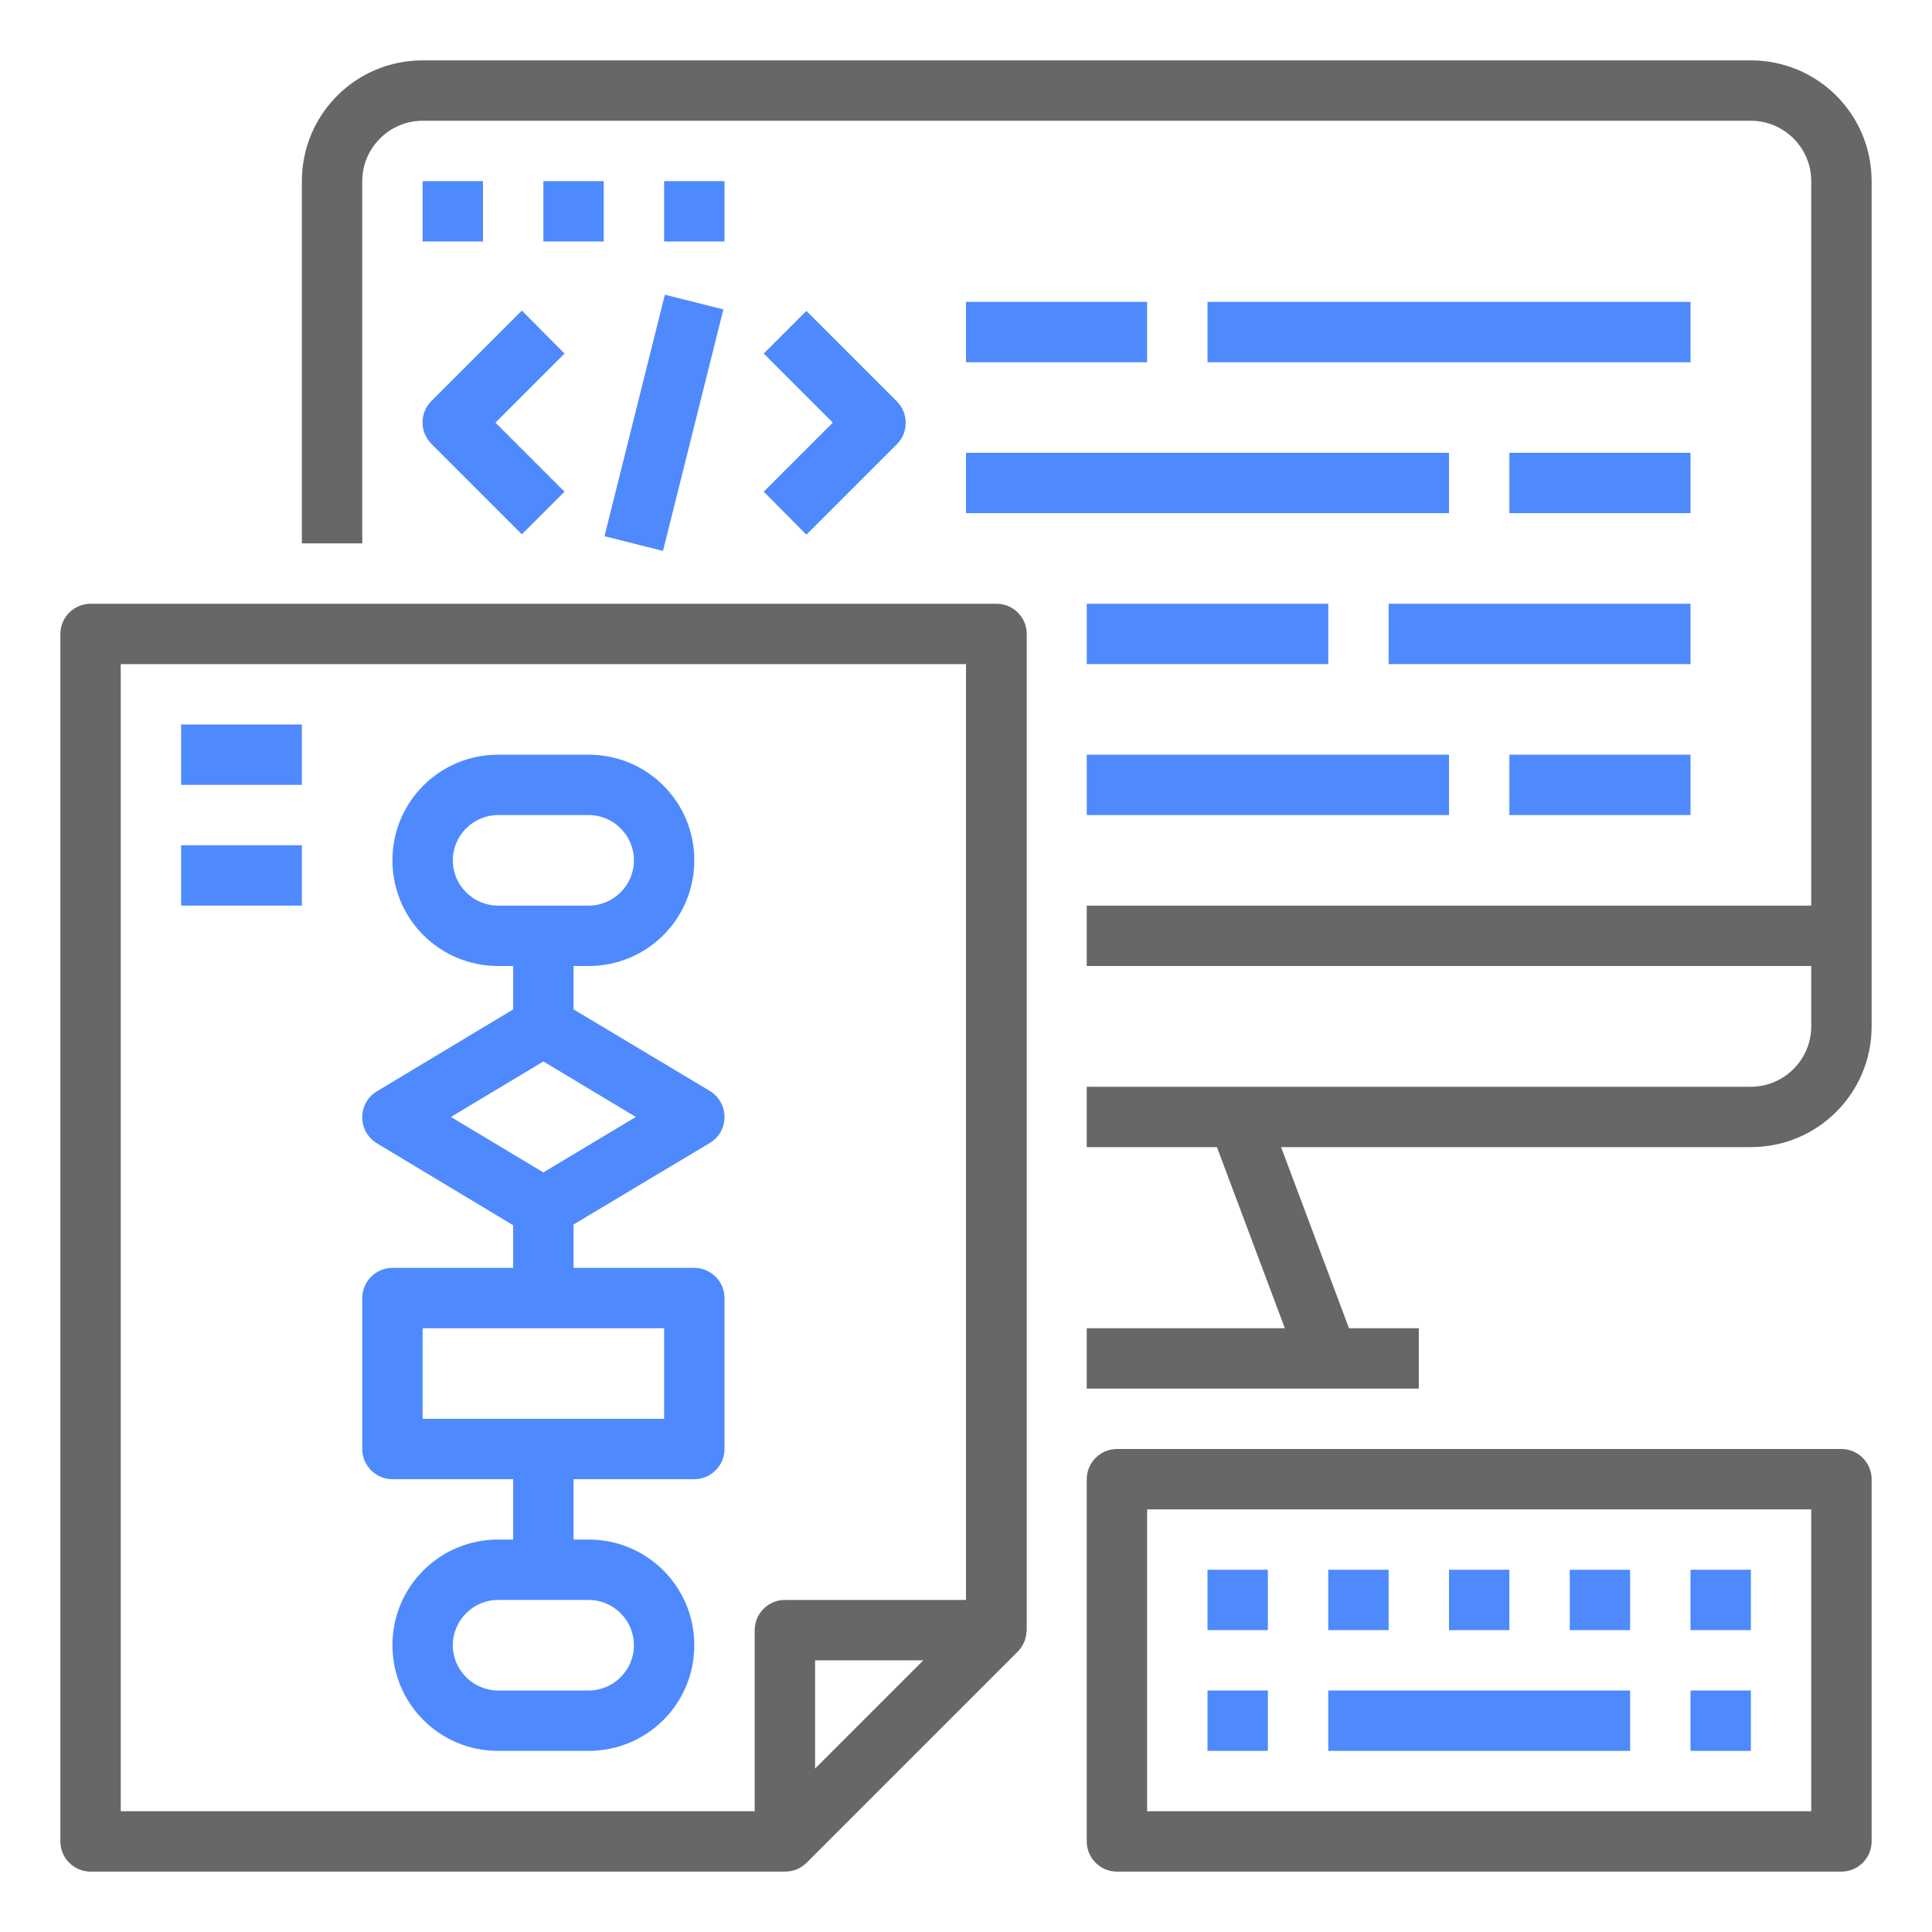
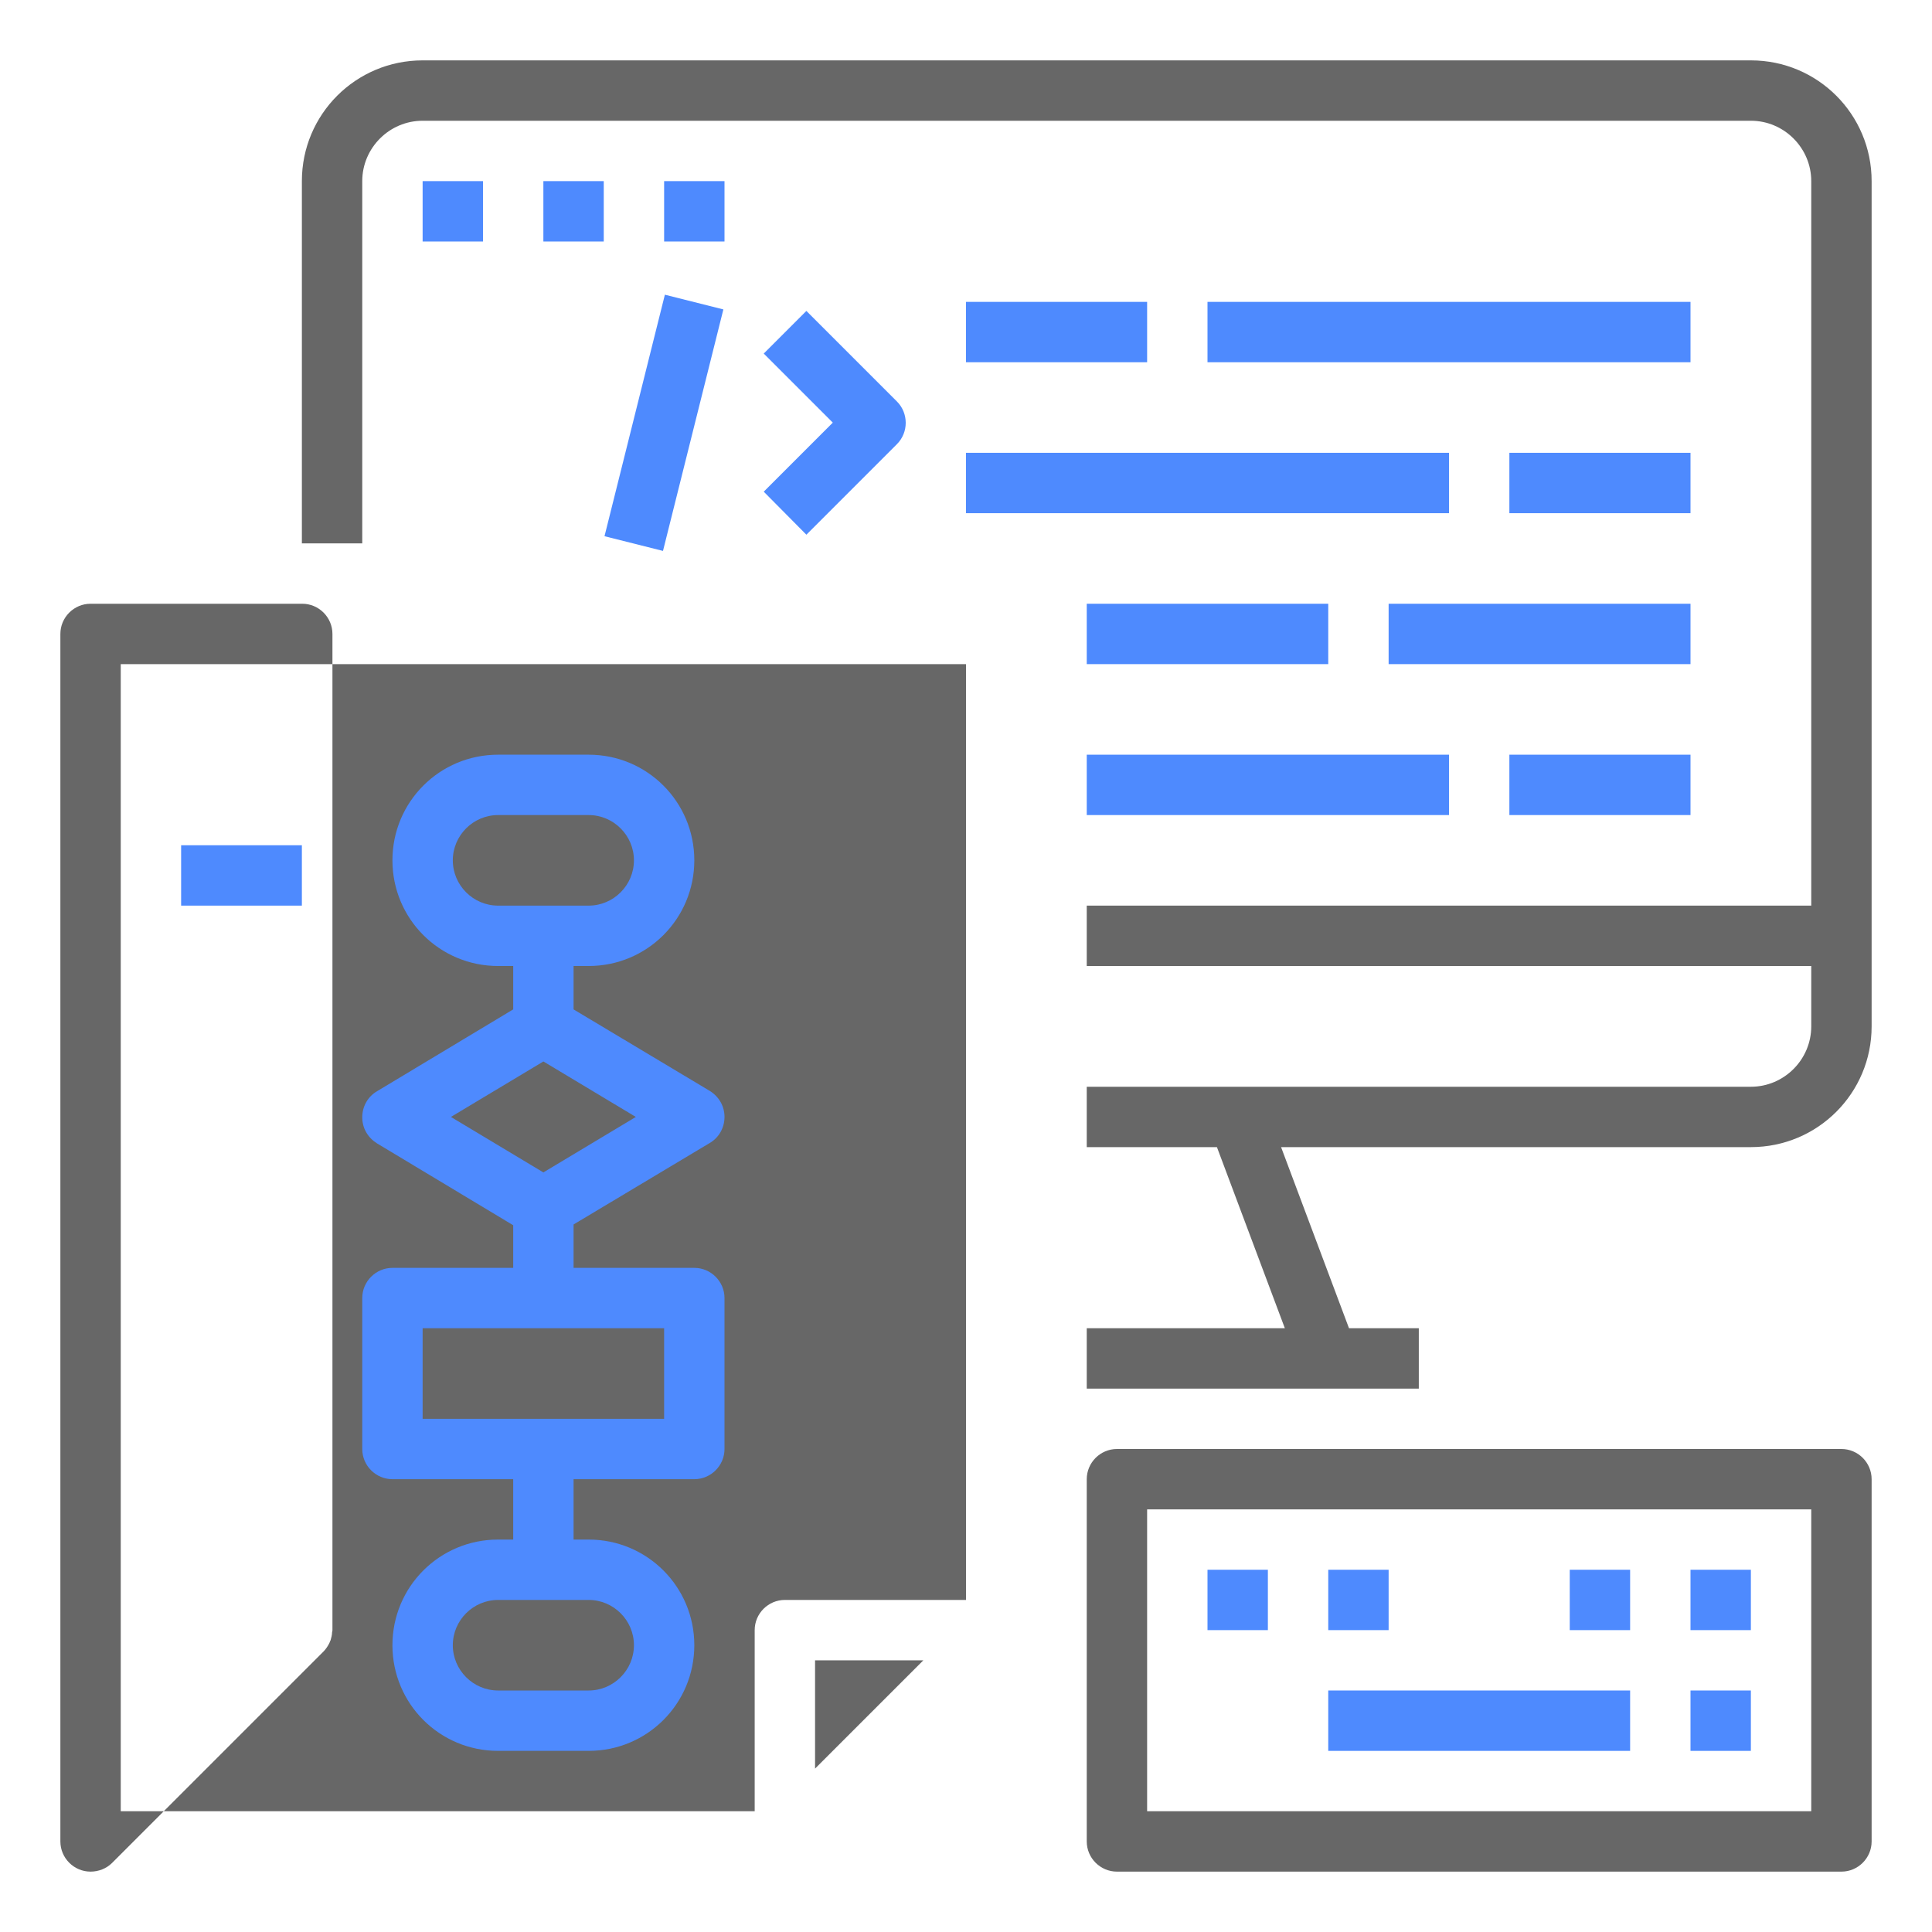
<svg xmlns="http://www.w3.org/2000/svg" id="Layer_1" x="0px" y="0px" width="512px" height="512px" viewBox="0 0 512 512" style="enable-background:new 0 0 512 512;" xml:space="preserve">
  <style type="text/css"> .st0{fill:#676767;} .st1{fill:#4E8AFE;} </style>
  <g>
    <path class="st0" d="M96,48c0-8.8,7.2-16,16-16h352c8.8,0,16,7.2,16,16v192H288v16h192v16c0,8.8-7.2,16-16,16H288v16h34.5l18,48 H288v16h88v-16h-18.5l-18-48H464c17.7,0,32-14.3,32-32V48c0-17.7-14.3-32-32-32H112c-17.7,0-32,14.3-32,32v96h16V48z" />
-     <path class="st0" d="M24,496h184c2.1,0,4.2-0.8,5.7-2.3l56-56c0.7-0.7,1.2-1.5,1.6-2.3c0.1-0.3,0.2-0.5,0.3-0.7 c0.2-0.7,0.4-1.4,0.4-2.1c0-0.2,0.1-0.3,0.1-0.5V168c0-4.4-3.6-8-8-8H24c-4.4,0-8,3.6-8,8v320C16,492.4,19.6,496,24,496z M216,468.7V440h28.7L216,468.7z M32,176h224v248h-48c-4.4,0-8,3.6-8,8v48H32V176z" />
-     <path class="st1" d="M48,192h32v16H48V192z" />
+     <path class="st0" d="M24,496c2.1,0,4.2-0.8,5.7-2.3l56-56c0.7-0.7,1.2-1.5,1.6-2.3c0.1-0.3,0.2-0.5,0.3-0.7 c0.2-0.7,0.4-1.4,0.4-2.1c0-0.2,0.1-0.3,0.1-0.5V168c0-4.4-3.6-8-8-8H24c-4.4,0-8,3.6-8,8v320C16,492.4,19.6,496,24,496z M216,468.7V440h28.7L216,468.7z M32,176h224v248h-48c-4.4,0-8,3.6-8,8v48H32V176z" />
    <path class="st1" d="M48,224h32v16H48V224z" />
    <path class="st1" d="M256,120h128v16H256V120z" />
    <path class="st1" d="M288,160h64v16h-64V160z" />
    <path class="st1" d="M320,80h128v16H320V80z" />
    <path class="st1" d="M368,160h80v16h-80V160z" />
    <path class="st1" d="M288,200h96v16h-96V200z" />
    <path class="st1" d="M400,200h48v16h-48V200z" />
    <path class="st1" d="M400,120h48v16h-48V120z" />
    <path class="st1" d="M256,80h48v16h-48V80z" />
    <path class="st1" d="M188.1,302.9c2.4-1.4,3.9-4,3.9-6.9s-1.5-5.4-3.9-6.9L152,267.5V256h4c15.5,0,28-12.5,28-28s-12.5-28-28-28 h-24c-15.5,0-28,12.5-28,28s12.5,28,28,28h4v11.5l-36.1,21.7c-2.4,1.4-3.9,4-3.9,6.9s1.5,5.4,3.9,6.9l36.1,21.7V336h-32 c-4.4,0-8,3.6-8,8v40c0,4.4,3.6,8,8,8h32v16h-4c-15.5,0-28,12.5-28,28s12.5,28,28,28h24c15.5,0,28-12.5,28-28s-12.5-28-28-28h-4 v-16h32c4.4,0,8-3.6,8-8v-40c0-4.4-3.6-8-8-8h-32v-11.5L188.1,302.9z M132,240c-6.6,0-12-5.4-12-12s5.4-12,12-12h24 c6.6,0,12,5.4,12,12s-5.4,12-12,12H132z M156,424c6.6,0,12,5.4,12,12s-5.4,12-12,12h-24c-6.6,0-12-5.4-12-12s5.4-12,12-12H156z M176,352v24h-64v-24H176z M144,310.7L119.5,296l24.5-14.7l24.5,14.7L144,310.7z" />
    <path class="st1" d="M112,48h16v16h-16V48z" />
    <path class="st1" d="M144,48h16v16h-16V48z" />
    <path class="st1" d="M176,48h16v16h-16V48z" />
    <path class="st0" d="M296,496h192c4.4,0,8-3.6,8-8v-96c0-4.4-3.6-8-8-8H296c-4.4,0-8,3.6-8,8v96C288,492.4,291.6,496,296,496z M304,400h176v80H304V400z" />
-     <path class="st1" d="M320,448h16v16h-16V448z" />
    <path class="st1" d="M448,448h16v16h-16V448z" />
    <path class="st1" d="M320,416h16v16h-16V416z" />
    <path class="st1" d="M352,416h16v16h-16V416z" />
-     <path class="st1" d="M384,416h16v16h-16V416z" />
    <path class="st1" d="M416,416h16v16h-16V416z" />
    <path class="st1" d="M448,416h16v16h-16V416z" />
    <path class="st1" d="M352,448h80v16h-80V448z" />
-     <path class="st1" d="M138.3,82.3l-24,24c-3.1,3.1-3.1,8.2,0,11.3l24,24l11.3-11.3L131.3,112l18.3-18.3L138.3,82.3z" />
    <path class="st1" d="M213.7,141.7l24-24c3.1-3.1,3.1-8.2,0-11.3l-24-24l-11.3,11.3l18.3,18.3l-18.3,18.3L213.7,141.7z" />
    <path class="st1" d="M160.2,142.1l16-64l15.5,3.9l-16,64L160.2,142.1z" />
  </g>
</svg>